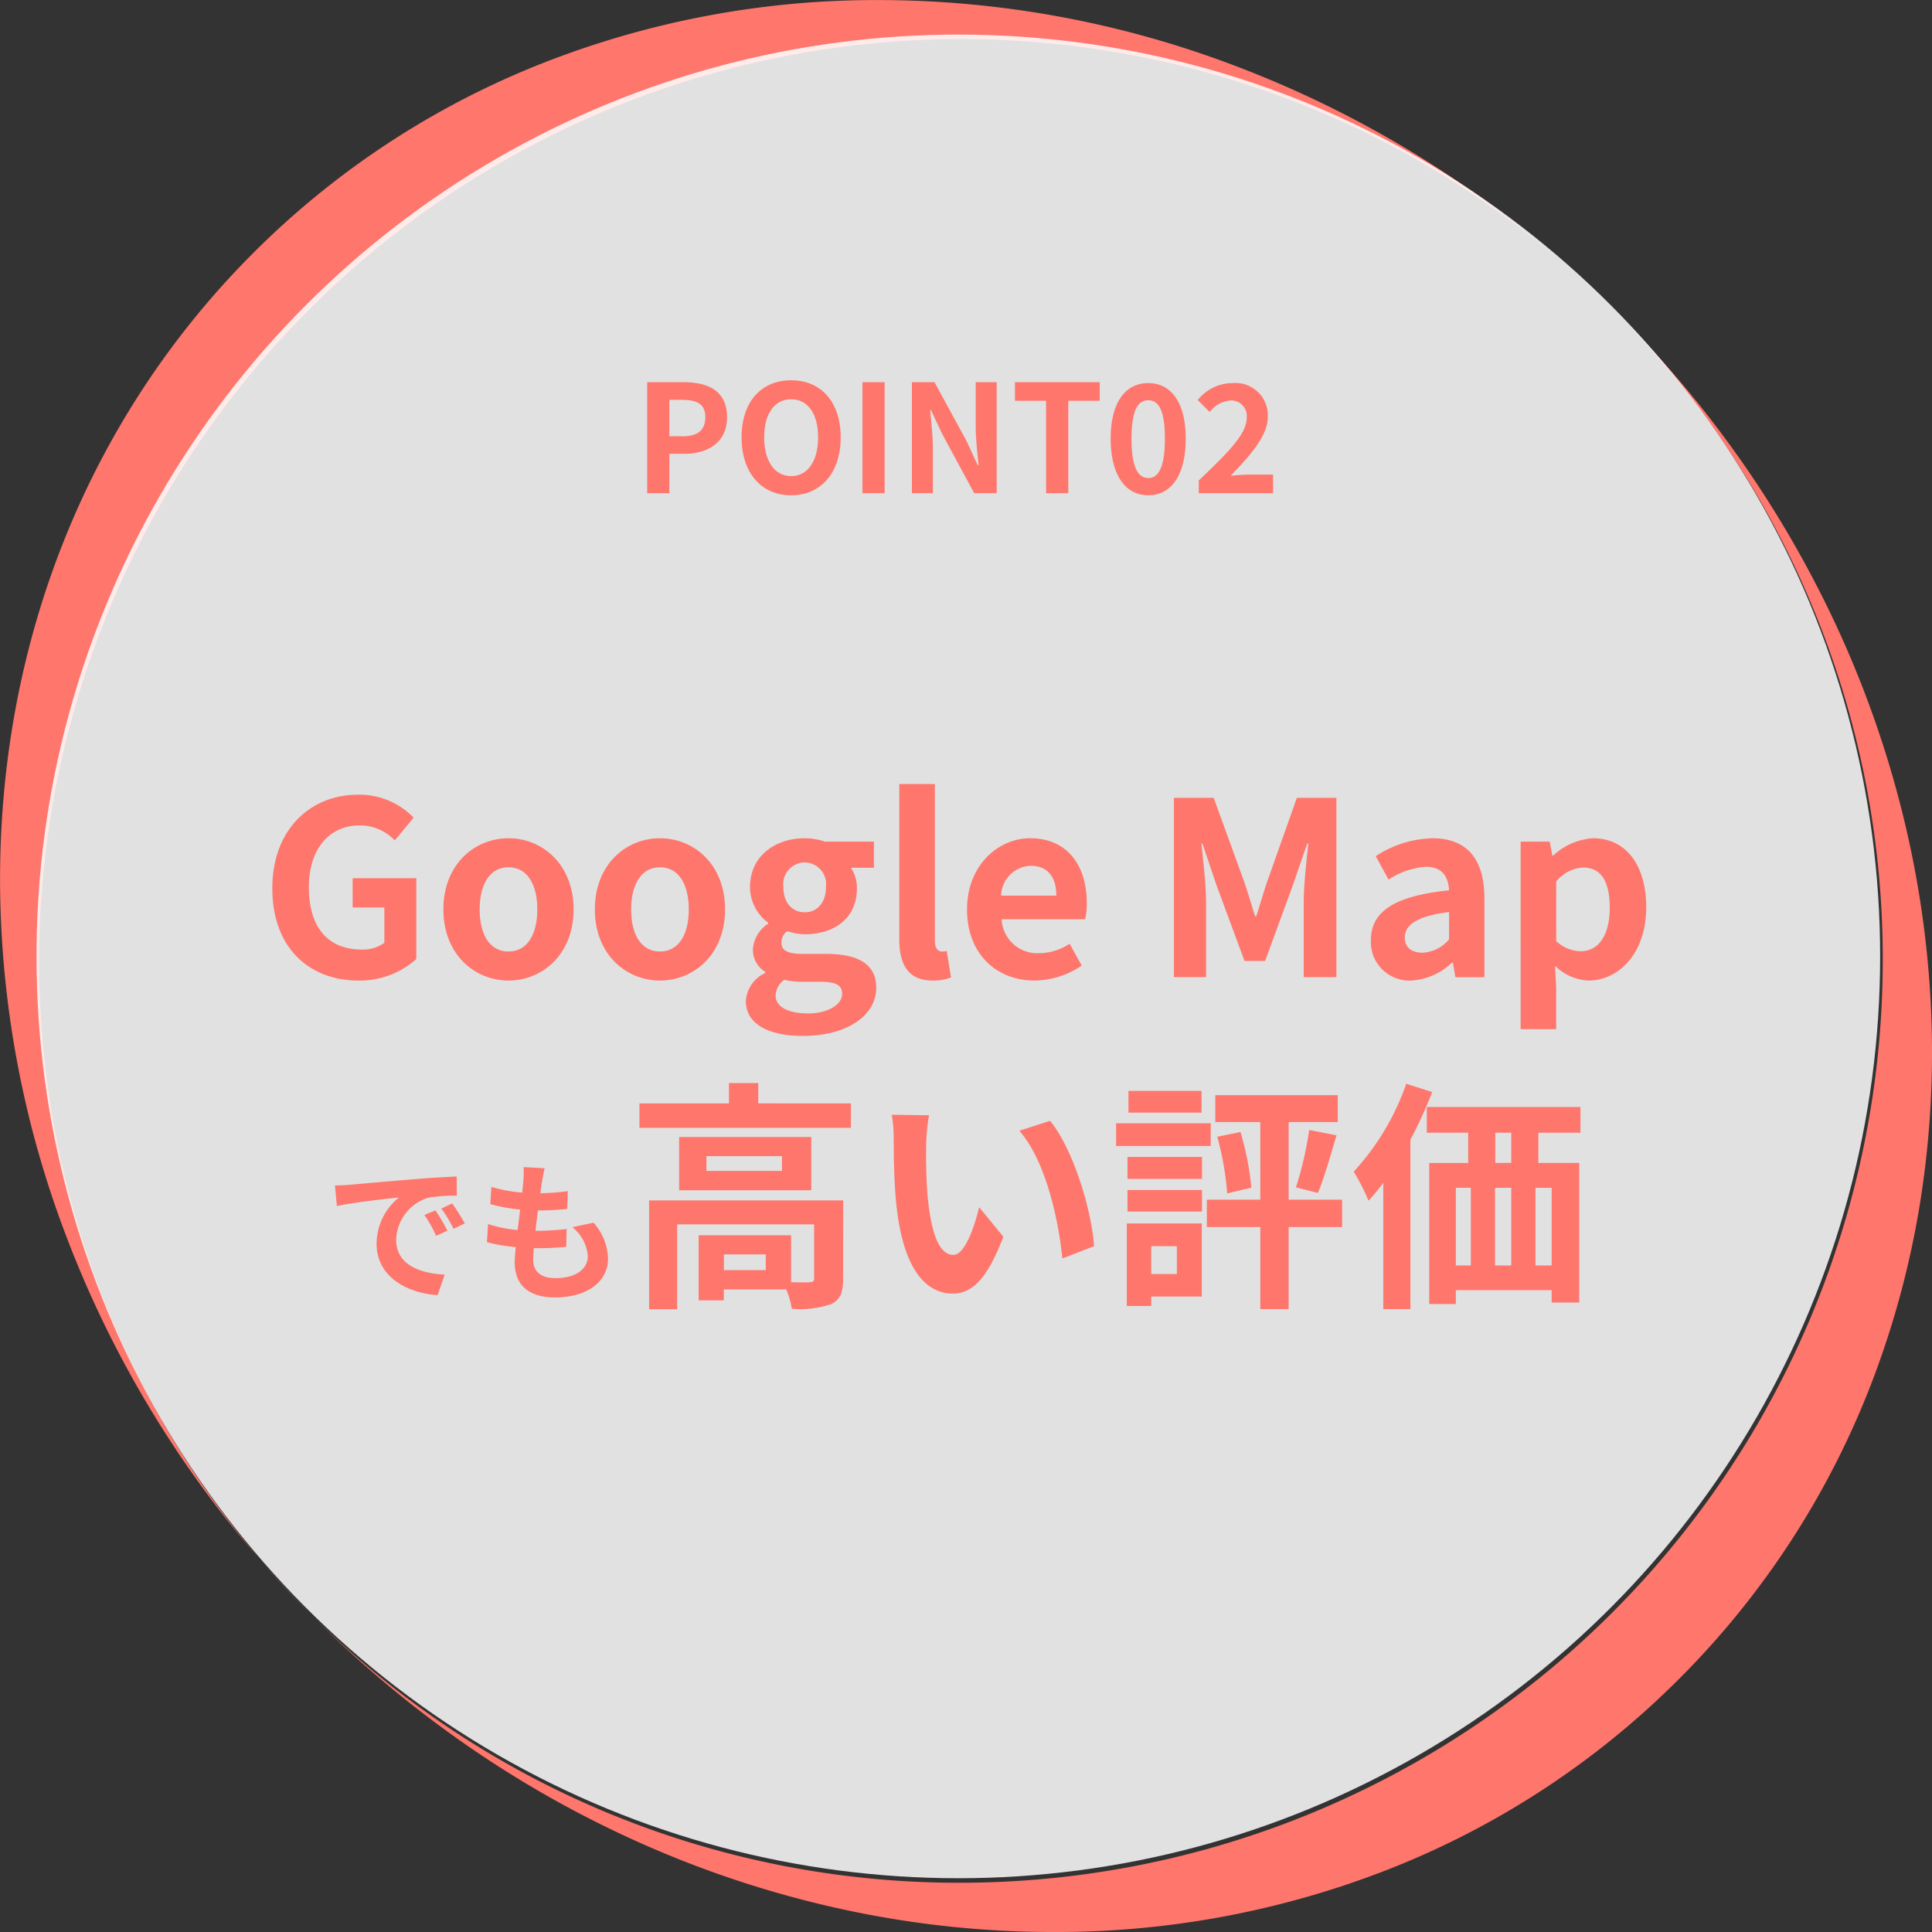
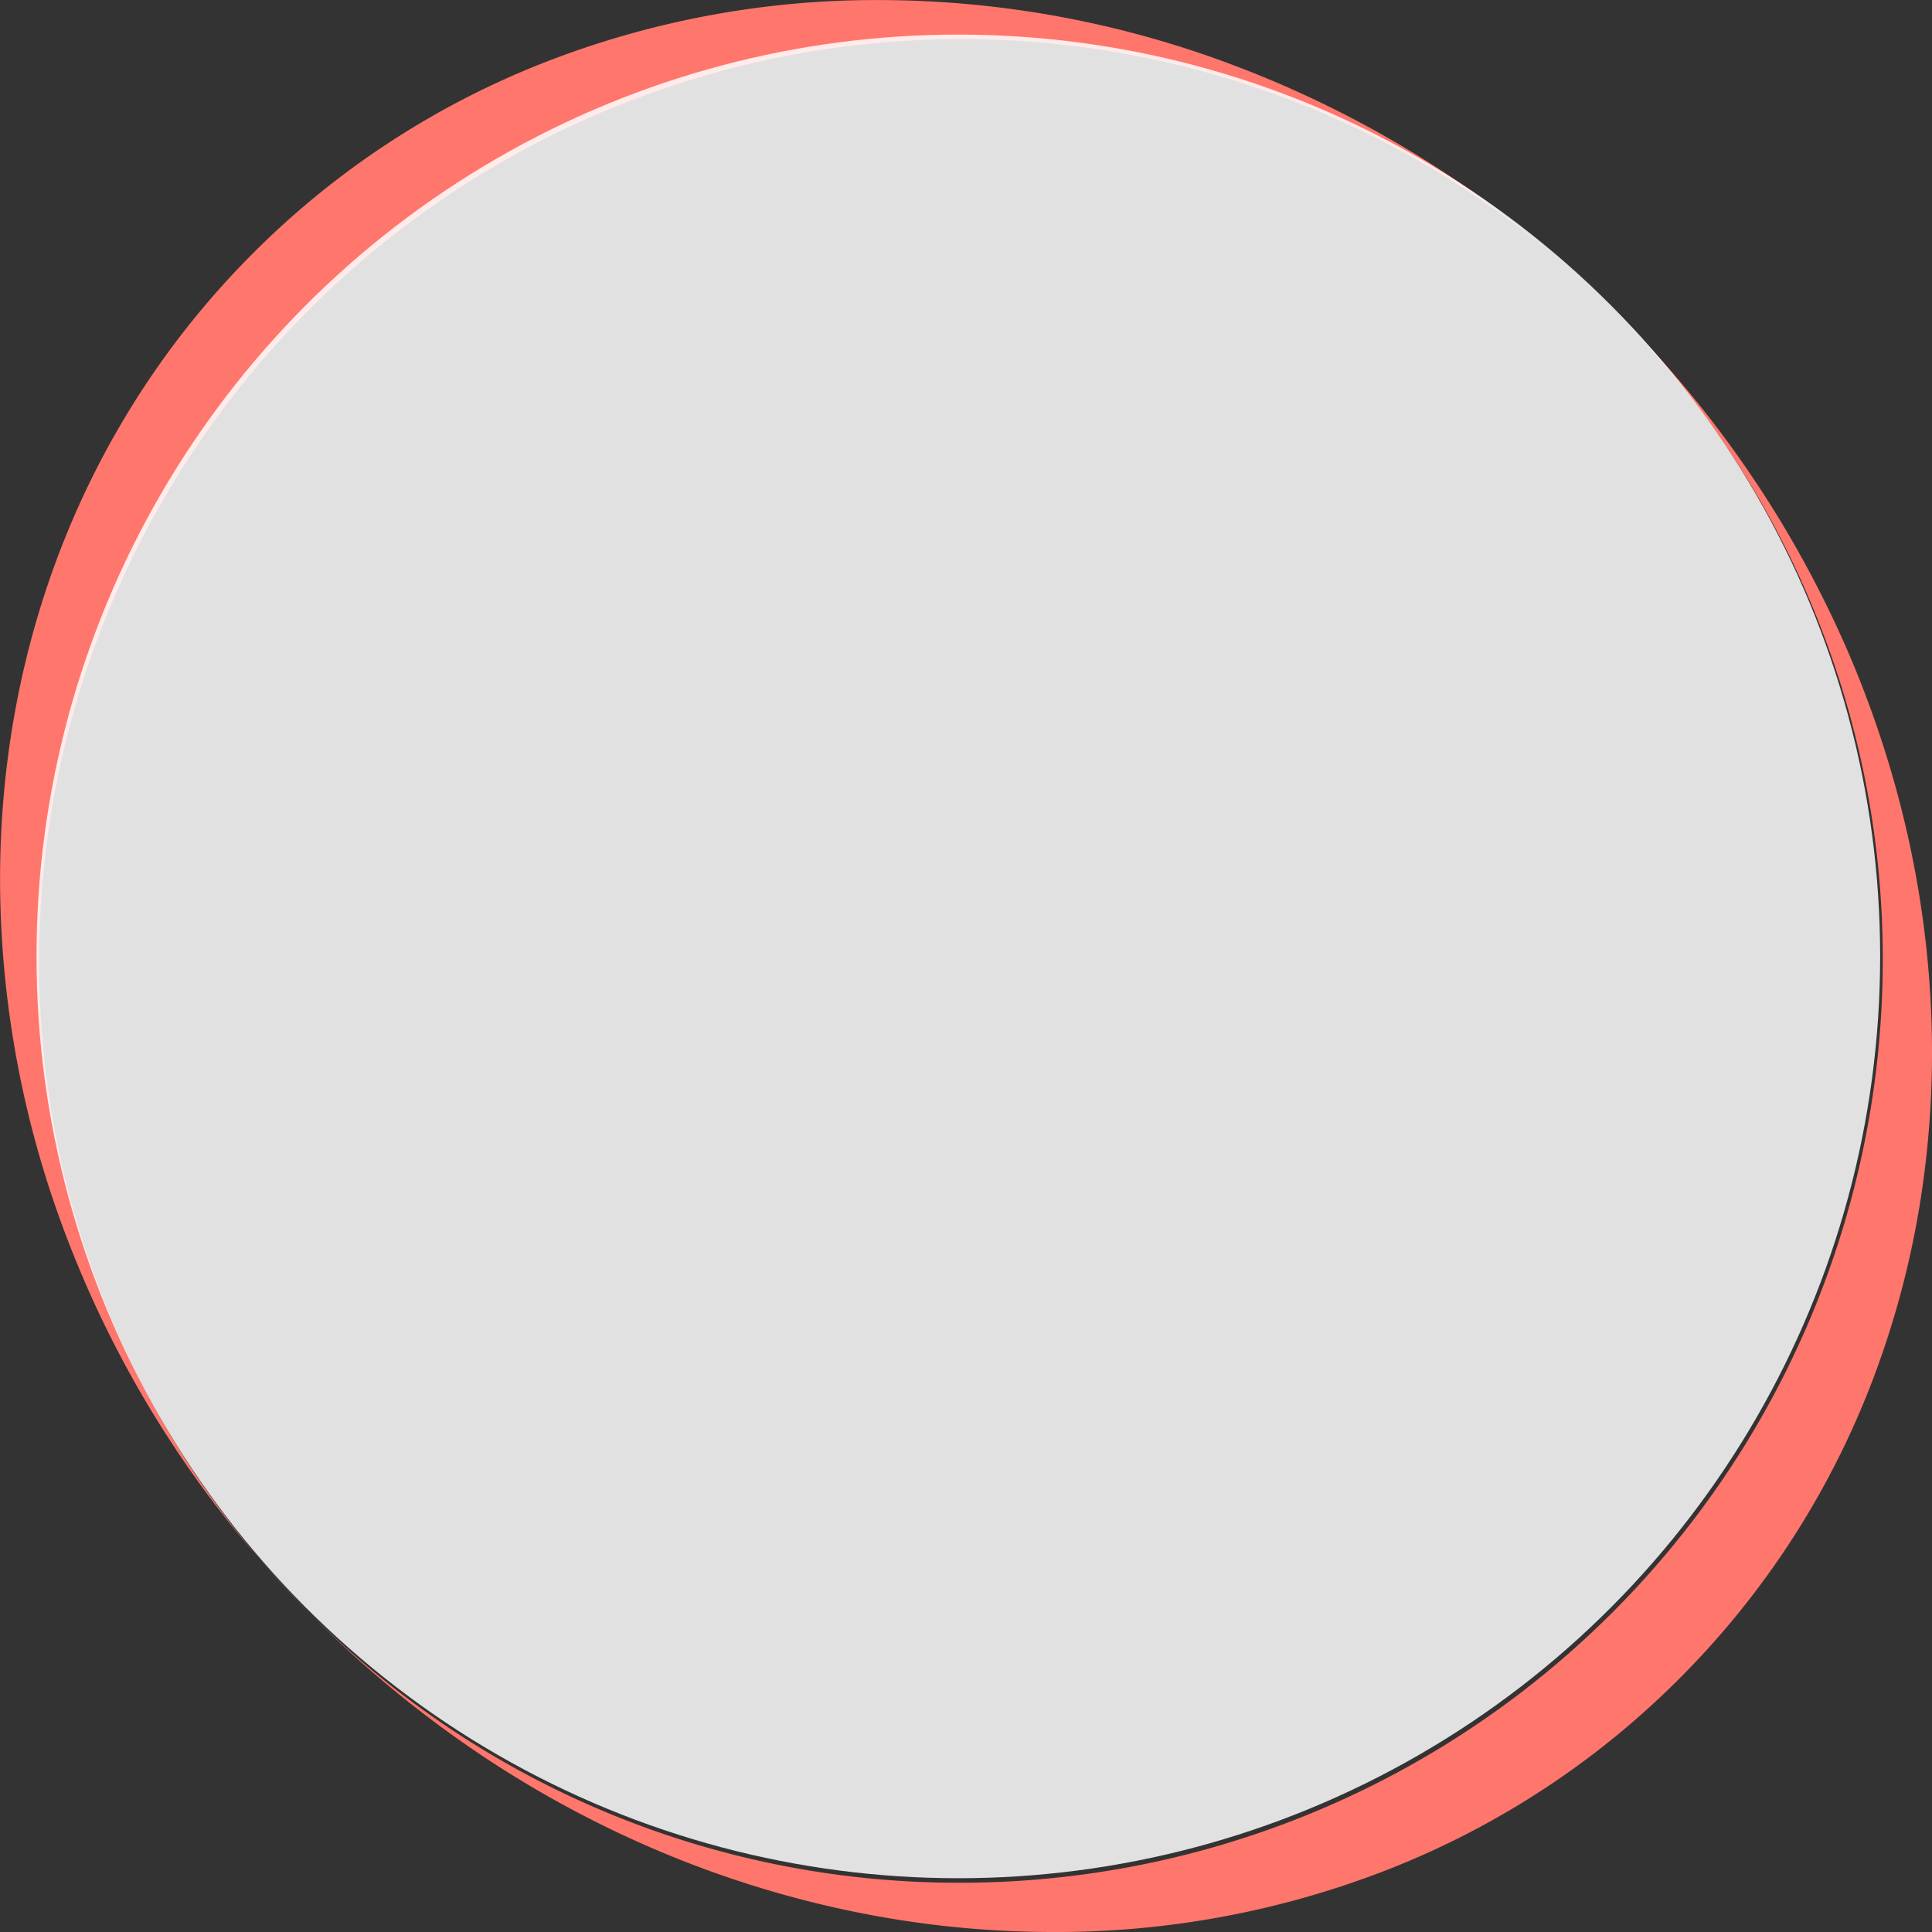
<svg xmlns="http://www.w3.org/2000/svg" width="167.668" height="167.669">
  <rect width="100%" height="100%" fill="#333333" stroke="none" />
  <g transform="translate(-72.606 -531.606)">
    <path fill="#ff766c" d="M163.956 699.275a86.075 86.075 0 0 1-17.015-1.717 89.884 89.884 0 0 1-16.728-5.133 92.871 92.871 0 0 1-15.877-8.525 96.034 96.034 0 0 1-14.461-11.891l-.231-.232A79.5 79.5 0 0 0 156 695a80.091 80.091 0 0 0 80-80 79.517 79.517 0 0 0-23.035-56.17l.023.02.021.021a94.043 94.043 0 0 1 19.638 28.529 90.382 90.382 0 0 1 5.294 15.726 86.937 86.937 0 0 1 2.249 16.064 82.63 82.63 0 0 1-.816 15.929 78.122 78.122 0 0 1-3.9 15.314 73.659 73.659 0 0 1-17.157 26.882 73.654 73.654 0 0 1-25.148 16.495 79.076 79.076 0 0 1-29.213 5.465Zm-64.528-27.709a80.417 80.417 0 0 1-4.266-4.614 97.077 97.077 0 0 0 4.268 4.612Zm-4.447-4.823A93.087 93.087 0 0 1 78.4 639.005a87.308 87.308 0 0 1-5.786-30.4c-.171-21.156 7.628-40.7 21.96-55.032a73.65 73.65 0 0 1 25.147-16.495 79.06 79.06 0 0 1 29.208-5.467 87.178 87.178 0 0 1 30.761 5.667 93.069 93.069 0 0 1 28.283 16.9A80.009 80.009 0 0 0 156 535a80.091 80.091 0 0 0-80 80 80.043 80.043 0 0 0 18.983 51.741Zm117.581-108.315a95.176 95.176 0 0 0-4.594-4.252 81.952 81.952 0 0 1 4.6 4.251Z" />
    <circle cx="80" cy="80" r="80" fill="rgba(255,255,255,0.85)" transform="translate(75.774 534.607)" />
-     <path fill="#ff766c" d="M103.694 616.702a7.318 7.318 0 0 0 5.04-1.869v-7.014h-5.523v2.541h2.751v3.066a3.112 3.112 0 0 1-1.932.588c-3.066 0-4.62-2.037-4.62-5.418 0-3.339 1.806-5.355 4.389-5.355a4.165 4.165 0 0 1 3.066 1.3l1.638-1.974a6.539 6.539 0 0 0-4.809-1.995c-4.137 0-7.455 3-7.455 8.127 0 5.189 3.235 8.003 7.455 8.003Zm13.041 0c2.94 0 5.649-2.268 5.649-6.174s-2.709-6.174-5.649-6.174-5.649 2.268-5.649 6.174 2.709 6.174 5.649 6.174Zm0-2.52c-1.6 0-2.5-1.428-2.5-3.654 0-2.2.9-3.654 2.5-3.654s2.5 1.449 2.5 3.654c-.001 2.226-.904 3.654-2.5 3.654Zm13.146 2.52c2.94 0 5.649-2.268 5.649-6.174s-2.709-6.174-5.649-6.174-5.649 2.268-5.649 6.174 2.709 6.174 5.649 6.174Zm0-2.52c-1.6 0-2.5-1.428-2.5-3.654 0-2.2.9-3.654 2.5-3.654s2.5 1.449 2.5 3.654c-.001 2.226-.907 3.654-2.5 3.654Zm12.369 7.326c3.927 0 6.4-1.806 6.4-4.179 0-2.058-1.554-2.94-4.389-2.94h-1.987c-1.386 0-1.848-.336-1.848-.966a1.2 1.2 0 0 1 .5-1.008 5.008 5.008 0 0 0 1.512.273c2.52 0 4.536-1.344 4.536-3.99a3.105 3.105 0 0 0-.525-1.785h2v-2.265h-4.242a5.532 5.532 0 0 0-1.764-.294c-2.5 0-4.746 1.491-4.746 4.242a3.853 3.853 0 0 0 1.575 3.087v.084a2.883 2.883 0 0 0-1.323 2.205 2.229 2.229 0 0 0 1.067 1.974v.105a2.855 2.855 0 0 0-1.68 2.436c0 2.079 2.138 3.021 4.914 3.021Zm.189-10.731c-1.029 0-1.848-.777-1.848-2.184a1.889 1.889 0 0 1 1.848-2.142 1.889 1.889 0 0 1 1.848 2.142c0 1.41-.819 2.187-1.848 2.187Zm.273 8.778c-1.7 0-2.793-.567-2.793-1.554a1.735 1.735 0 0 1 .755-1.362 6.637 6.637 0 0 0 1.639.169h1.428c1.26 0 1.953.21 1.953 1.05 0 .923-1.22 1.7-2.982 1.7Zm10.836-2.853a4.121 4.121 0 0 0 1.596-.273l-.378-2.289a1.74 1.74 0 0 1-.42.042c-.294 0-.609-.231-.609-.945V599.65h-3.087v13.458c0 2.187.756 3.594 2.898 3.594Zm8.841 0a7.4 7.4 0 0 0 4.095-1.3l-1.05-1.894a4.847 4.847 0 0 1-2.646.819 3.09 3.09 0 0 1-3.255-2.94h7.241a5.8 5.8 0 0 0 .147-1.428c0-3.234-1.68-5.607-4.914-5.607-2.789.002-5.477 2.375-5.477 6.176 0 3.88 2.562 6.174 5.859 6.174Zm-2.9-7.371a2.647 2.647 0 0 1 2.564-2.583c1.512 0 2.226 1.008 2.226 2.583Zm14.996 7.077h2.789v-6.489c0-1.47-.252-3.633-.4-5.1h.084l1.239 3.654 2.415 6.531h1.785l2.394-6.531 1.26-3.654h.1c-.168 1.47-.4 3.633-.4 5.1v6.489h2.835v-15.561h-3.433l-2.579 7.287c-.336.966-.609 1.995-.945 2.982h-.1c-.315-.987-.609-2.016-.945-2.982l-2.646-7.287h-3.453Zm20.58.294a5.53 5.53 0 0 0 3.549-1.554h.084l.21 1.26h2.52v-6.867c0-3.4-1.533-5.187-4.515-5.187a9.4 9.4 0 0 0-4.914 1.554l1.113 2.037a6.644 6.644 0 0 1 3.234-1.113c1.449 0 1.953.882 2.016 2.037-4.746.5-6.783 1.827-6.783 4.347a3.341 3.341 0 0 0 3.486 3.486Zm1.009-2.415c-.9 0-1.554-.4-1.554-1.323 0-1.05.966-1.848 3.843-2.205v2.373a3.2 3.2 0 0 1-2.289 1.155Zm8.5 6.636h3.087v-3.57l-.101-1.932a4.371 4.371 0 0 0 2.914 1.281c2.583 0 5-2.331 5-6.363 0-3.612-1.722-5.985-4.62-5.985a5.583 5.583 0 0 0-3.465 1.512h-.063l-.231-1.218h-2.521Zm5.208-6.762a3.2 3.2 0 0 1-2.121-.882v-5.171a3.239 3.239 0 0 1 2.313-1.213c1.617 0 2.331 1.239 2.331 3.486.001 2.562-1.091 3.78-2.519 3.78ZM101.674 634.49l.169 1.781c1.508-.325 4.16-.611 5.382-.741a5.2 5.2 0 0 0-1.937 4.017c0 2.821 2.574 4.277 5.3 4.459l.611-1.781c-2.21-.117-4.212-.884-4.212-3.029a3.951 3.951 0 0 1 2.756-3.64 13.505 13.505 0 0 1 2.509-.182l-.013-1.664c-.923.039-2.34.117-3.679.234-2.379.195-4.524.39-5.616.481-.246.026-.753.052-1.27.065Zm8.723 2.158-.962.4a10.03 10.03 0 0 1 1.014 1.807l.988-.442a16.135 16.135 0 0 0-1.043-1.765Zm1.456-.6-.949.442a11.436 11.436 0 0 1 1.066 1.755l.975-.468a19.445 19.445 0 0 0-1.095-1.727Zm8.021-3.055-1.833-.1a6.963 6.963 0 0 1-.013 1.157c-.026.3-.065.65-.1 1.053a12.277 12.277 0 0 1-2.678-.494l-.091 1.5a15.265 15.265 0 0 0 2.587.468 80.16 80.16 0 0 1-.221 1.781 11.946 11.946 0 0 1-2.561-.52l-.098 1.57a14.545 14.545 0 0 0 2.5.429c-.052.533-.091 1-.091 1.313 0 2.171 1.443 3.055 3.484 3.055 2.847 0 4.615-1.4 4.615-3.367a4.845 4.845 0 0 0-1.261-3.12l-1.833.39a3.546 3.546 0 0 1 1.339 2.522c0 1.066-.988 1.9-2.808 1.9-1.274 0-1.937-.572-1.937-1.651 0-.234.026-.559.052-.949h.52c.819 0 1.573-.052 2.3-.117l.039-1.547a22.52 22.52 0 0 1-2.613.156h-.098c.065-.585.143-1.2.221-1.768a23.429 23.429 0 0 0 2.535-.13l.052-1.547a18.336 18.336 0 0 1-2.379.182c.052-.429.1-.78.143-1a11.637 11.637 0 0 1 .228-1.164Zm19.188 8.838h-3.633v-1.363h3.633Zm6.72-6.048h-16.845v9.45h2.437v-7.369h11.886v4.683c0 .252-.084.315-.4.336-.231.021-.882.021-1.6 0v-4.075h-8.022v5.65h2.184v-.95h5.418a7.083 7.083 0 0 1 .483 1.68 8.382 8.382 0 0 0 3.4-.4c.819-.378 1.05-1.05 1.05-2.2Zm-5.313-2.562h-6.555v-1.279h6.552Zm-8.925-2.94v4.62h11.466v-4.62Zm6.867-2.919V625.6h-2.541v1.764h-7.77v2.121h18.351v-2.121Zm14.823 1.031-3.234-.042a12.765 12.765 0 0 1 .168 2.142c0 1.281.021 3.738.231 5.67.588 5.628 2.583 7.707 4.893 7.707 1.68 0 3-1.281 4.389-4.935l-2.1-2.562c-.399 1.68-1.239 4.135-2.226 4.135-1.323 0-1.953-2.079-2.247-5.1-.126-1.512-.147-3.087-.126-4.452a16.99 16.99 0 0 1 .252-2.563Zm10.5.483-2.667.861c2.289 2.6 3.4 7.707 3.738 11.088l2.751-1.071c-.231-3.213-1.827-8.463-3.822-10.878Zm13.146-2.6h-6.342v1.89h6.342Zm.8 2.814h-8.213v1.974h8.207Zm-2.94 10.668v2.415h-2.228v-2.419Zm2.163-1.974h-6.51v7.161h2.121v-.819h4.389Zm-6.449-1.033h6.468v-1.869h-6.468Zm0-2.835h6.468v-1.908h-6.468Zm18.627 1.806h-4.641v-6.741h4.263v-2.331h-10.629v2.331h3.906v6.741h-4.638v2.373h4.641v7.119h2.457v-7.119h4.641Zm-10.836-5.46a25.235 25.235 0 0 1 .861 4.914l2.1-.5a25.031 25.031 0 0 0-.945-4.83Zm8.736 4.872c.525-1.26 1.092-3.234 1.617-5l-2.373-.462a30.744 30.744 0 0 1-1.151 4.979Zm7.665-9.471a21.8 21.8 0 0 1-4.557 7.623 19.008 19.008 0 0 1 1.285 2.522 16.3 16.3 0 0 0 1.281-1.554v10.96h2.352v-14.7a36.449 36.449 0 0 0 1.89-4.137Zm9.114 6.867h-1.386v-2.622h1.386Zm3.507 8.9h-1.407v-6.737h1.407Zm-8.316-6.741h1.3v6.741h-1.3Zm4.809 0v6.741h-1.407v-6.737Zm6.006-4.781v-2.229h-13.335v2.229h3.591v2.625h-3.381v12.24h2.31v-1.2h8.316v1.071h2.394V632.53h-3.549v-2.622ZM128.774 574.408h1.924v-3.419h1.287c2.067 0 3.718-.988 3.718-3.185 0-2.275-1.638-3.029-3.77-3.029h-3.159Zm1.924-4.94v-3.16h1.092c1.326 0 2.028.377 2.028 1.495s-.637 1.665-1.963 1.665Zm10.567 5.122c2.548 0 4.3-1.911 4.3-5.031s-1.749-4.951-4.3-4.951-4.3 1.82-4.3 4.953 1.755 5.029 4.3 5.029Zm0-1.664c-1.43 0-2.34-1.313-2.34-3.367s.91-3.3 2.34-3.3 2.34 1.235 2.34 3.3-.907 3.367-2.34 3.367Zm6.19 1.482h1.924v-9.633h-1.924Zm4.29 0h1.82v-3.861c0-1.105-.143-2.314-.234-3.354h.065l.975 2.067 2.782 5.148h1.95v-9.633h-1.82v3.848c0 1.092.156 2.366.247 3.367h-.065l-.962-2.082-2.795-5.133h-1.963Zm11.648 0h1.924v-8.021h2.73v-1.612h-7.358v1.612h2.7Zm8.866.182c1.976 0 3.25-1.729 3.25-4.914 0-3.159-1.274-4.823-3.25-4.823s-3.263 1.655-3.263 4.823 1.287 4.914 3.263 4.914Zm0-1.5c-.832 0-1.456-.806-1.456-3.419s.624-3.328 1.456-3.328 1.443.728 1.443 3.328-.611 3.424-1.443 3.424Zm4.382 1.318h6.448v-1.612h-2.106c-.455 0-1.092.052-1.573.1 1.716-1.788 3.224-3.48 3.224-5.118a2.806 2.806 0 0 0-3.029-2.925 3.874 3.874 0 0 0-3.055 1.469l1.04 1.04a2.534 2.534 0 0 1 1.768-1 1.355 1.355 0 0 1 1.443 1.521c0 1.391-1.651 3.029-4.16 5.421Z" />
  </g>
</svg>